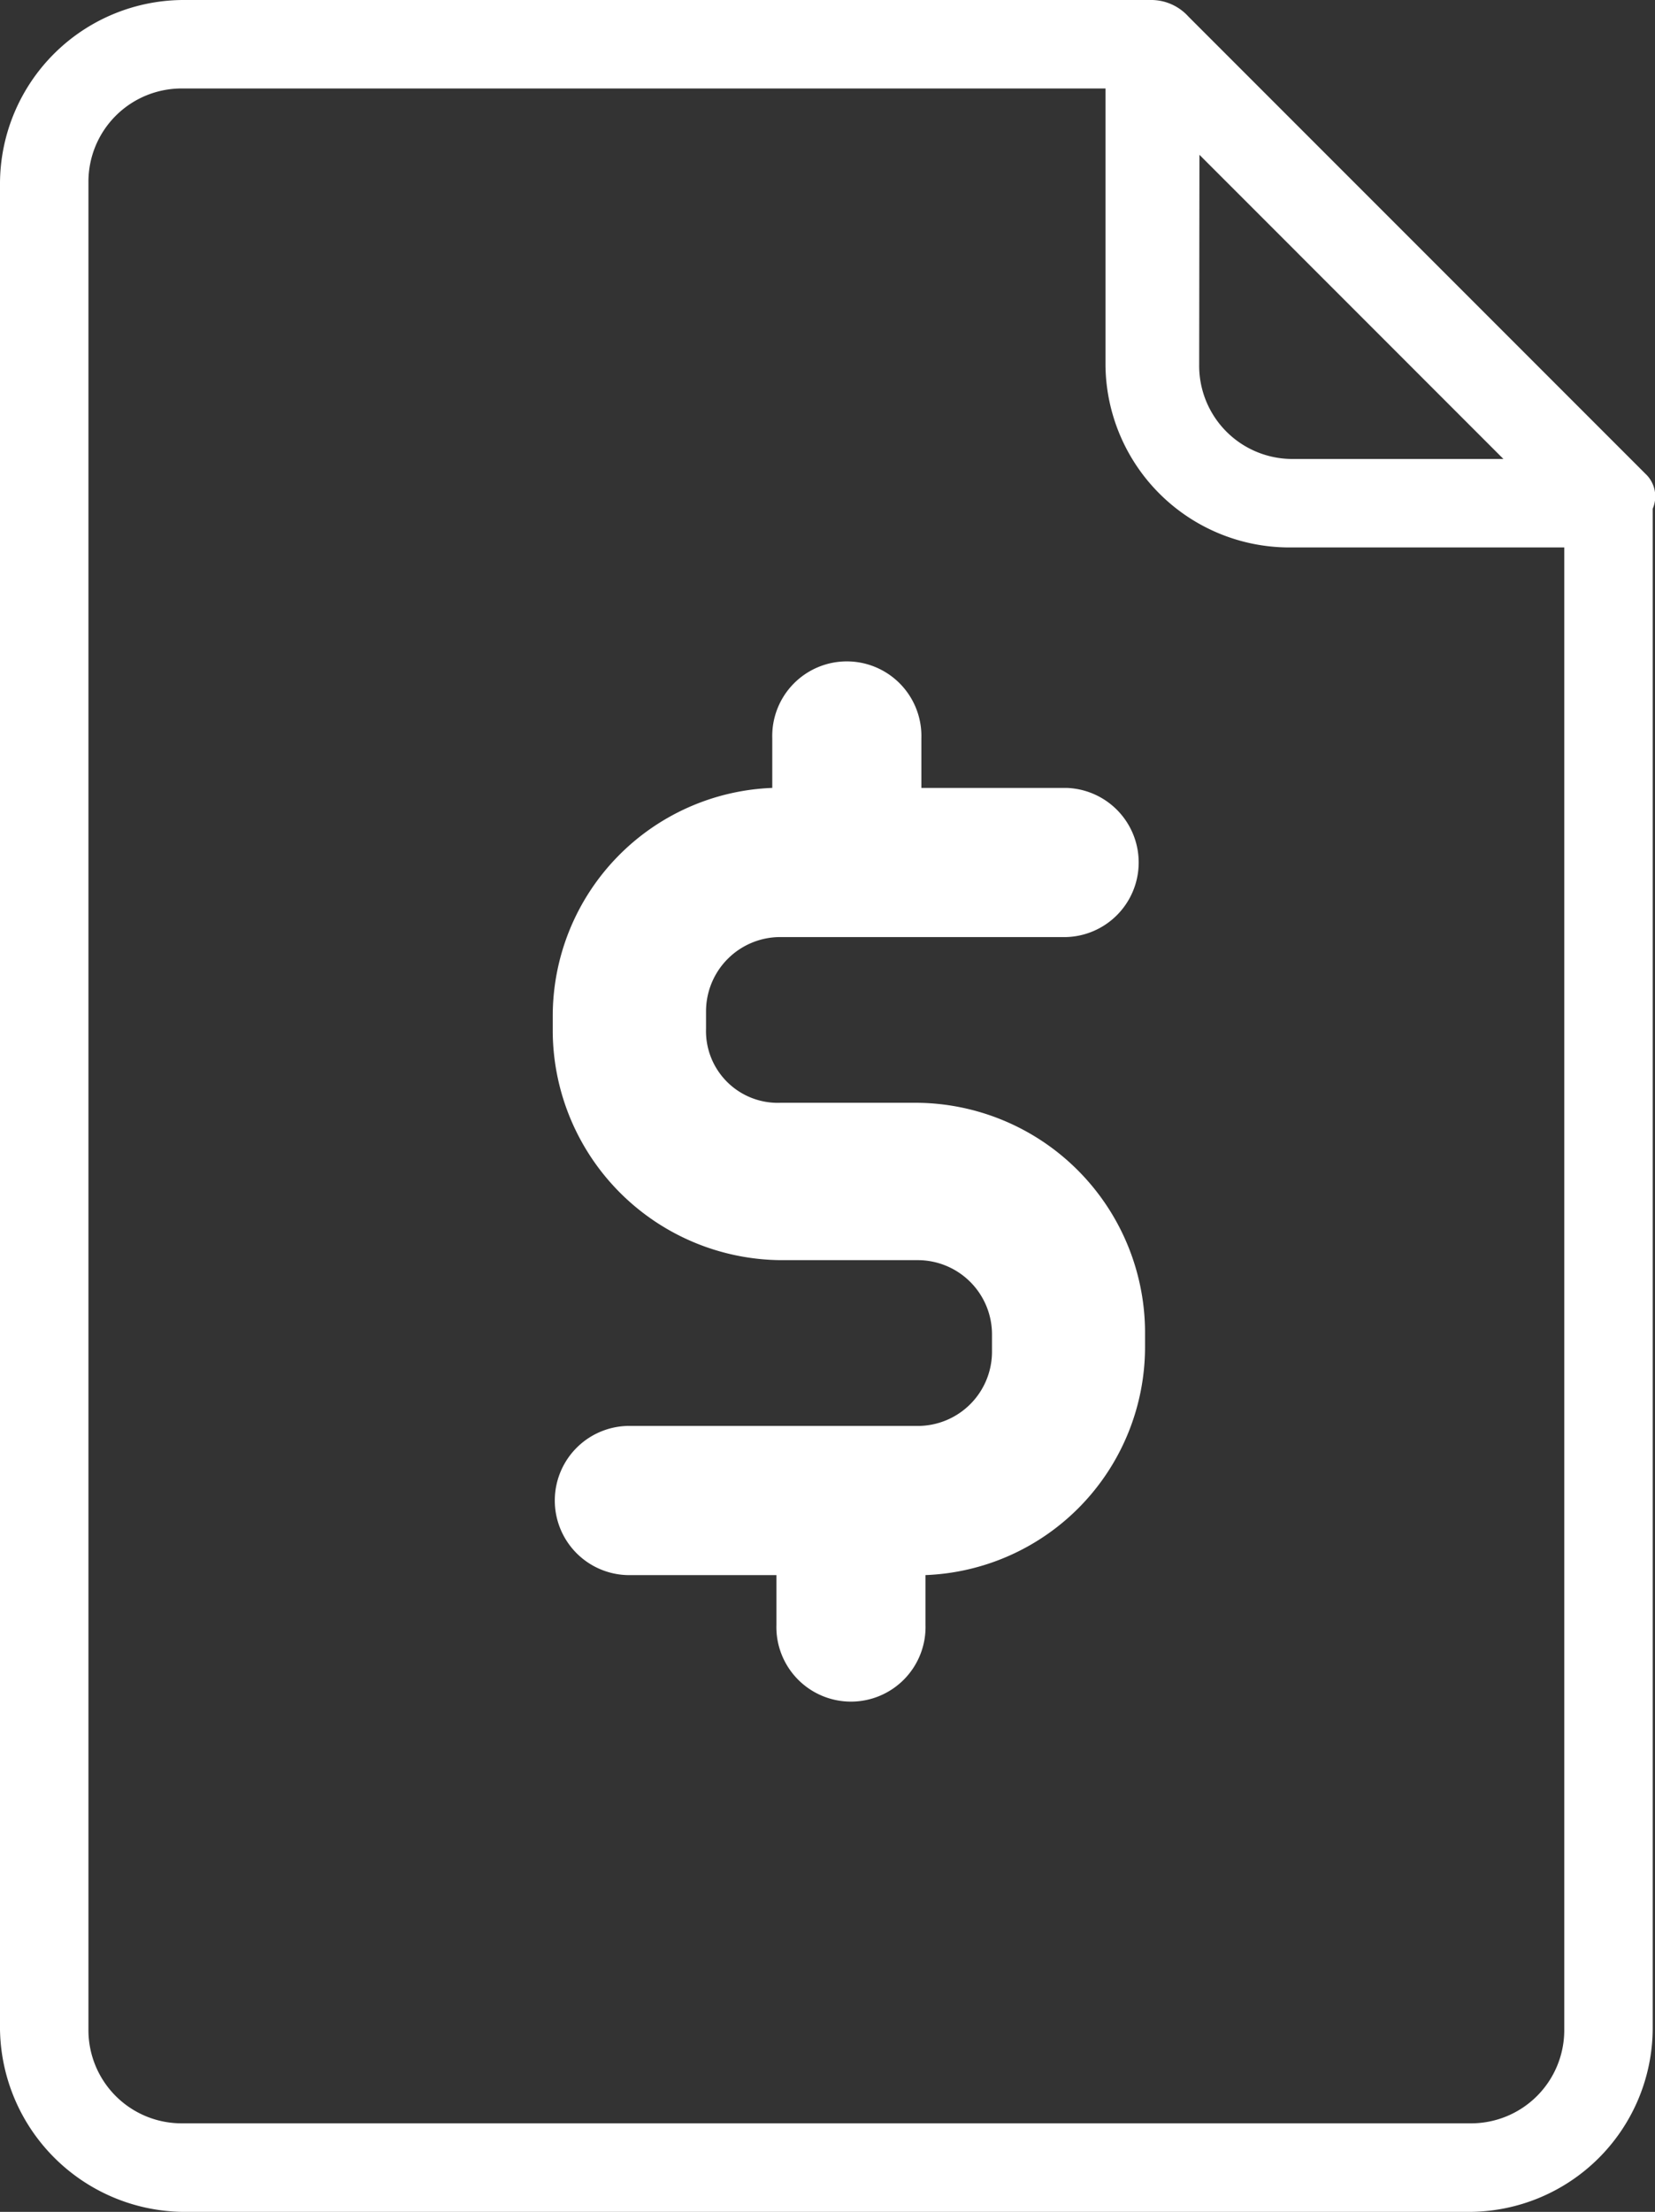
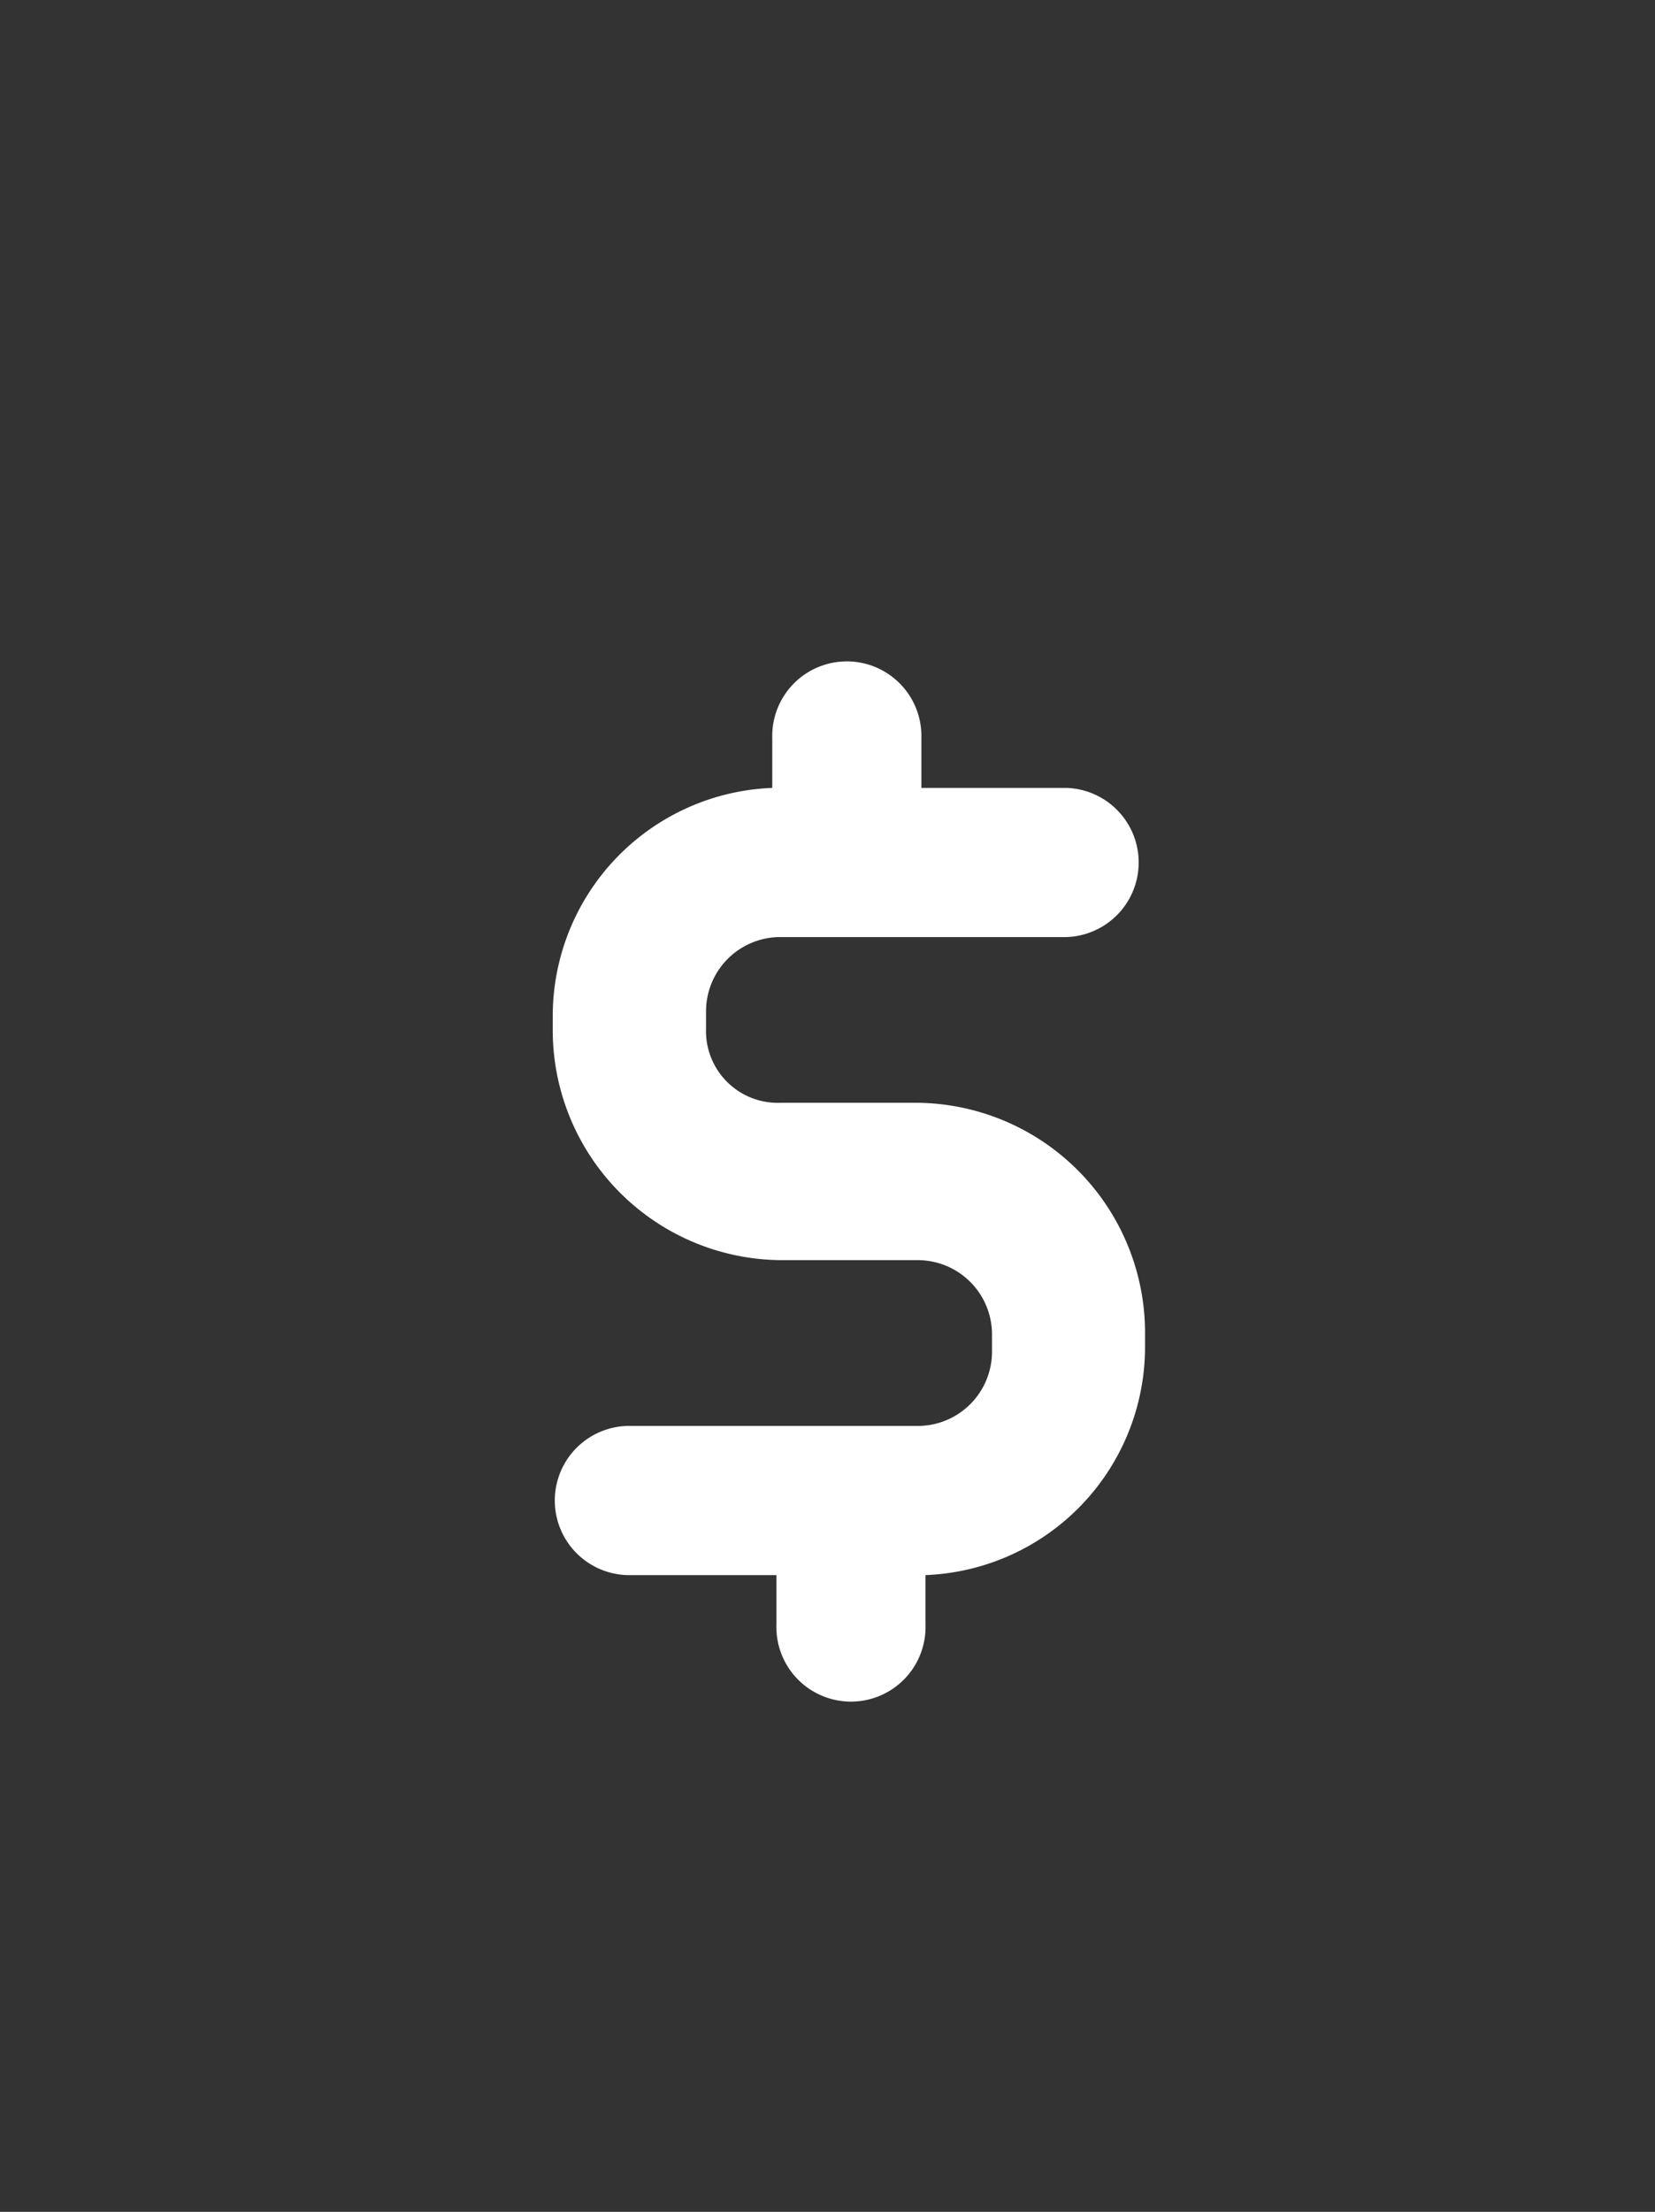
<svg xmlns="http://www.w3.org/2000/svg" width="25.187" height="33.648" viewBox="0 0 25.187 33.648">
  <rect x="0" y="0" width="25.187" height="33.648" fill="#333333" stroke="none" />
  <g id="Grupo_245" data-name="Grupo 245" transform="translate(-5 -0.3)">
-     <path id="Trazado_950" data-name="Trazado 950" d="M30.068,7.234,23.086.252A.764.764,0,0,0,22.5,0H7.776A2.8,2.8,0,0,0,5,2.776V30.788a2.819,2.819,0,0,0,2.776,2.86h19.6a2.8,2.8,0,0,0,2.776-2.776V7.739A.471.471,0,0,0,30.068,7.234ZM23.254,2.355,27.88,6.982h-3.2a1.418,1.418,0,0,1-1.43-1.43Zm5.552,28.516a1.418,1.418,0,0,1-1.43,1.43H7.776a1.418,1.418,0,0,1-1.43-1.43V2.776a1.418,1.418,0,0,1,1.43-1.43H21.824V5.552A2.8,2.8,0,0,0,24.6,8.328h4.206Z" transform="translate(0 0.3)" fill="#fff" />
    <g id="Grupo_245-2" data-name="Grupo 245" transform="translate(13.412 10.394)">
      <path id="Trazado_951" data-name="Trazado 951" d="M15.867,16.782h2.08a3.5,3.5,0,0,1,3.467,3.467V20.5a3.474,3.474,0,0,1-3.341,3.467v.756a1.135,1.135,0,1,1-2.269,0v-.756H13.6a1.135,1.135,0,1,1,0-2.269h4.35a1.13,1.13,0,0,0,1.135-1.135v-.252a1.13,1.13,0,0,0-1.135-1.135h-2.08A3.5,3.5,0,0,1,12.4,15.711v-.252a3.474,3.474,0,0,1,3.341-3.467v-.756a1.135,1.135,0,1,1,2.269,0v.756h2.206a1.135,1.135,0,0,1,0,2.269h-4.35A1.13,1.13,0,0,0,14.733,15.4v.252A1.092,1.092,0,0,0,15.867,16.782Z" transform="translate(-12.4 -10.1)" fill="#fff" />
    </g>
  </g>
</svg>